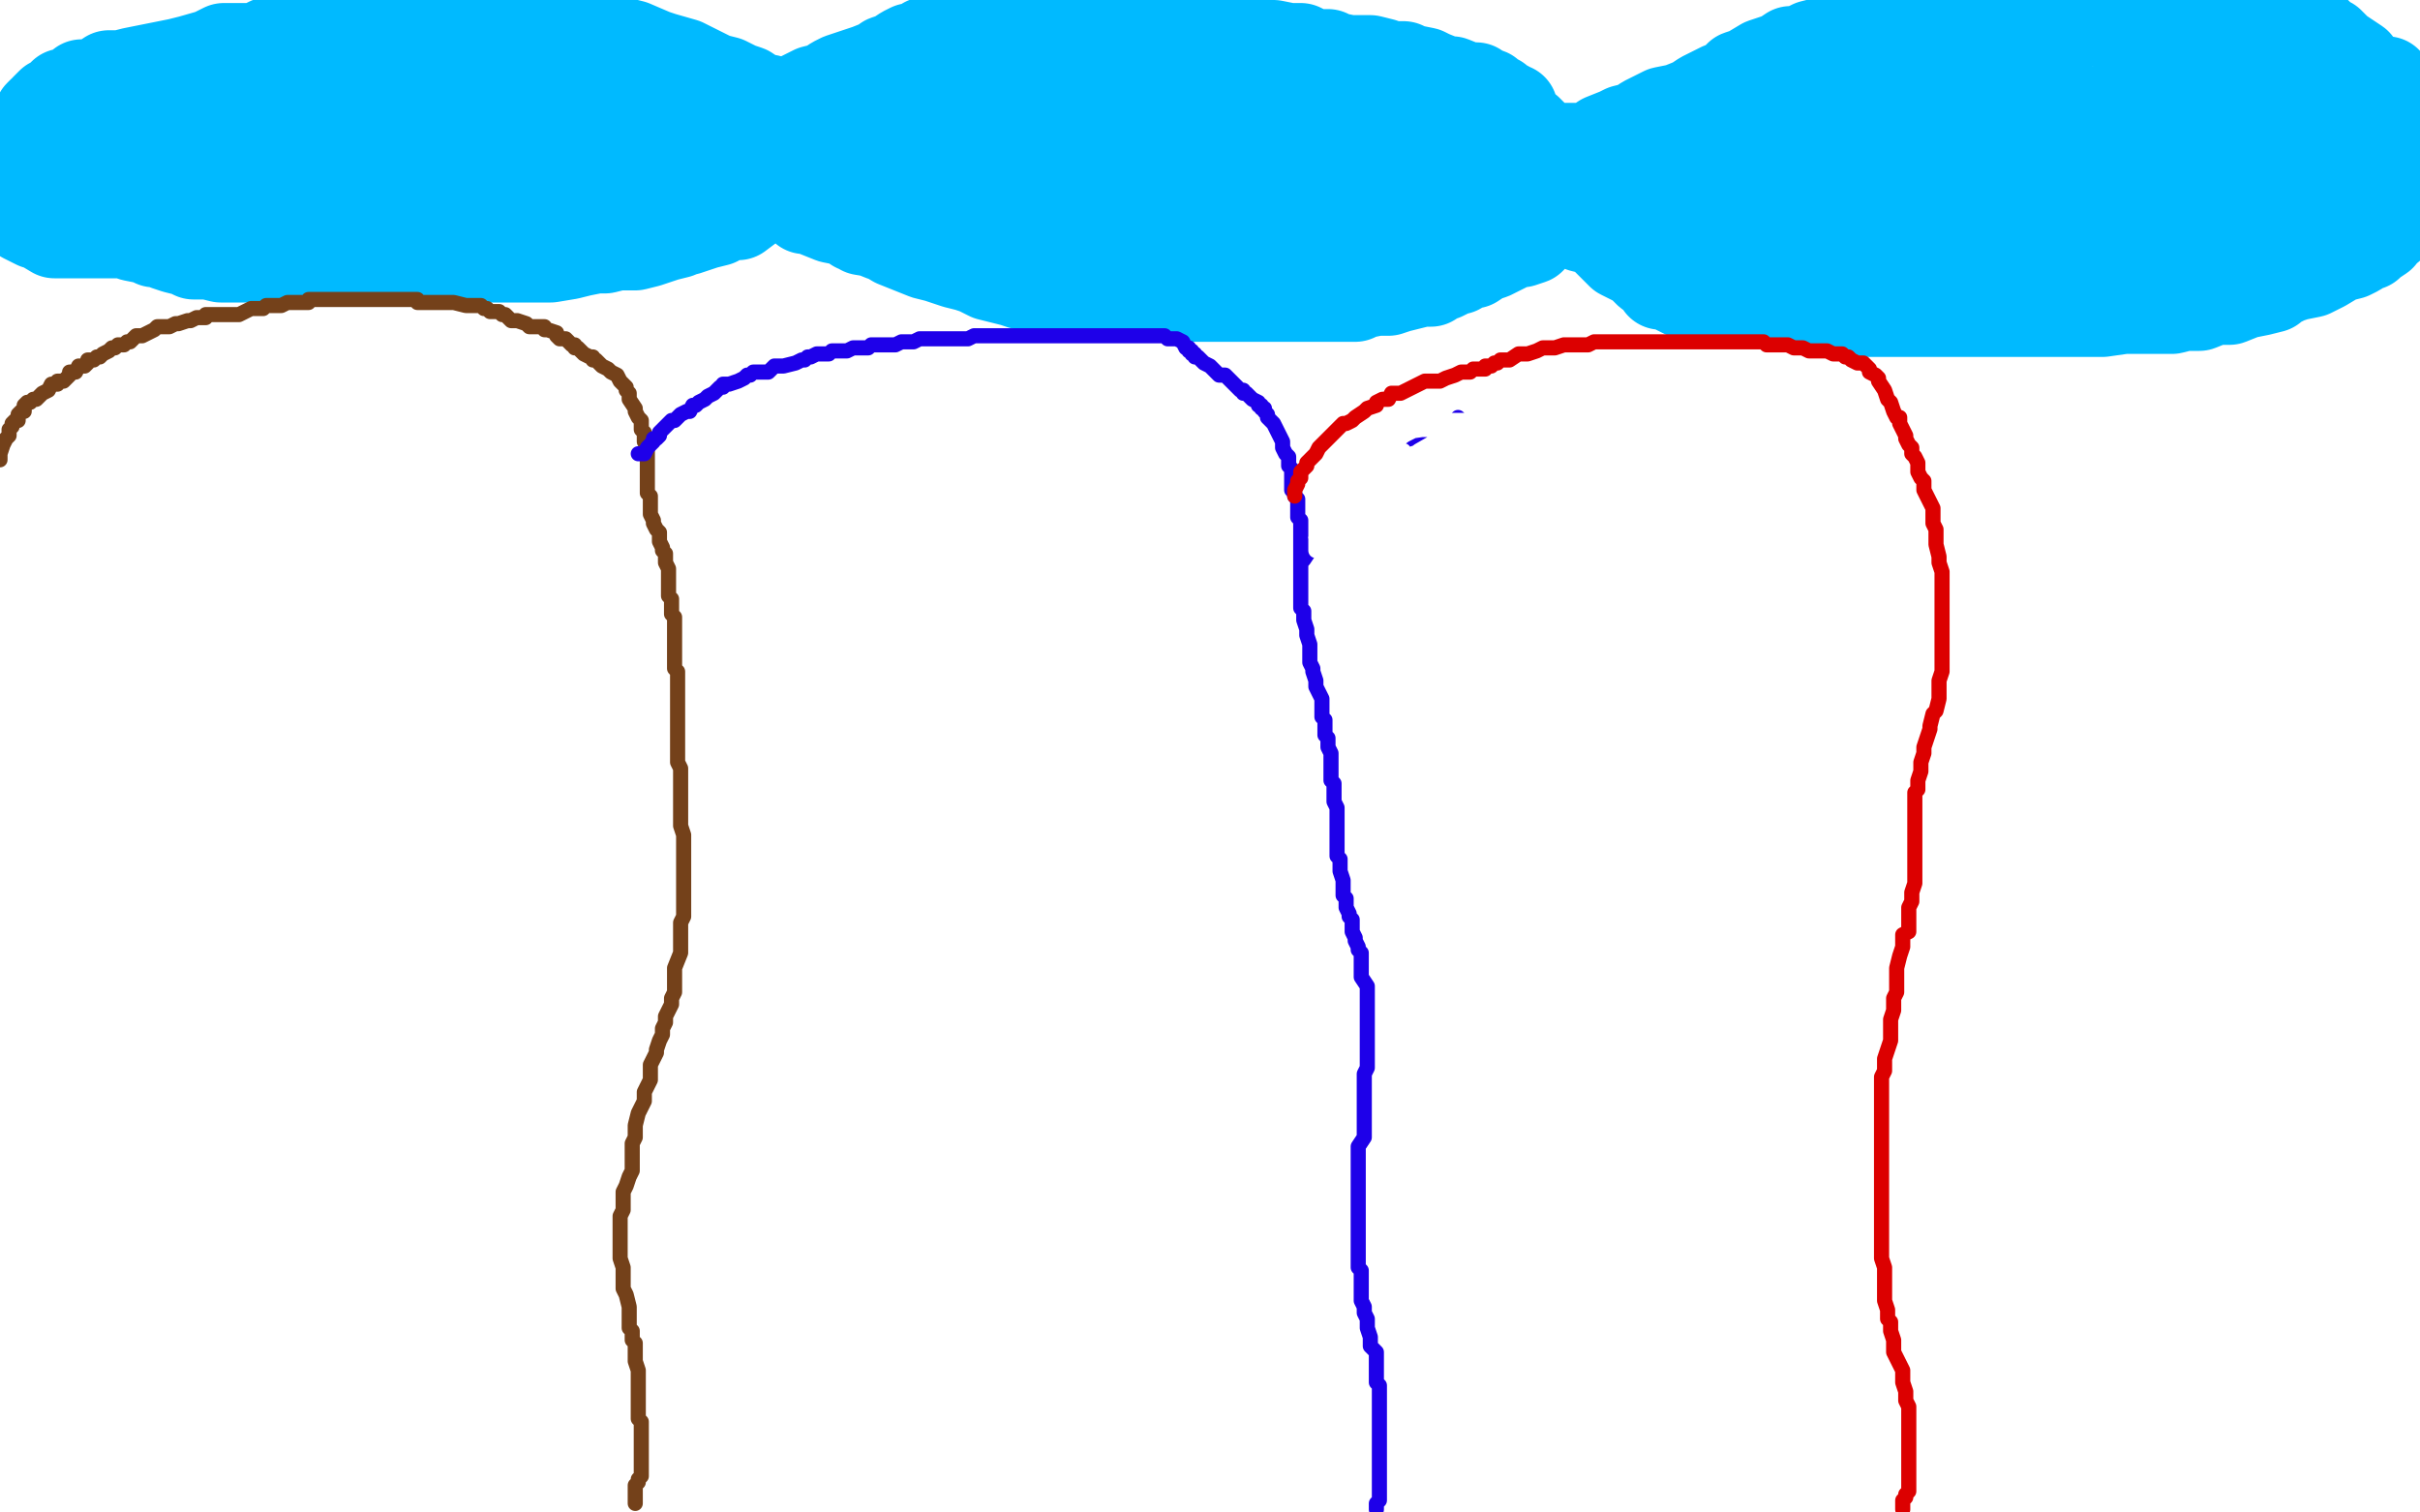
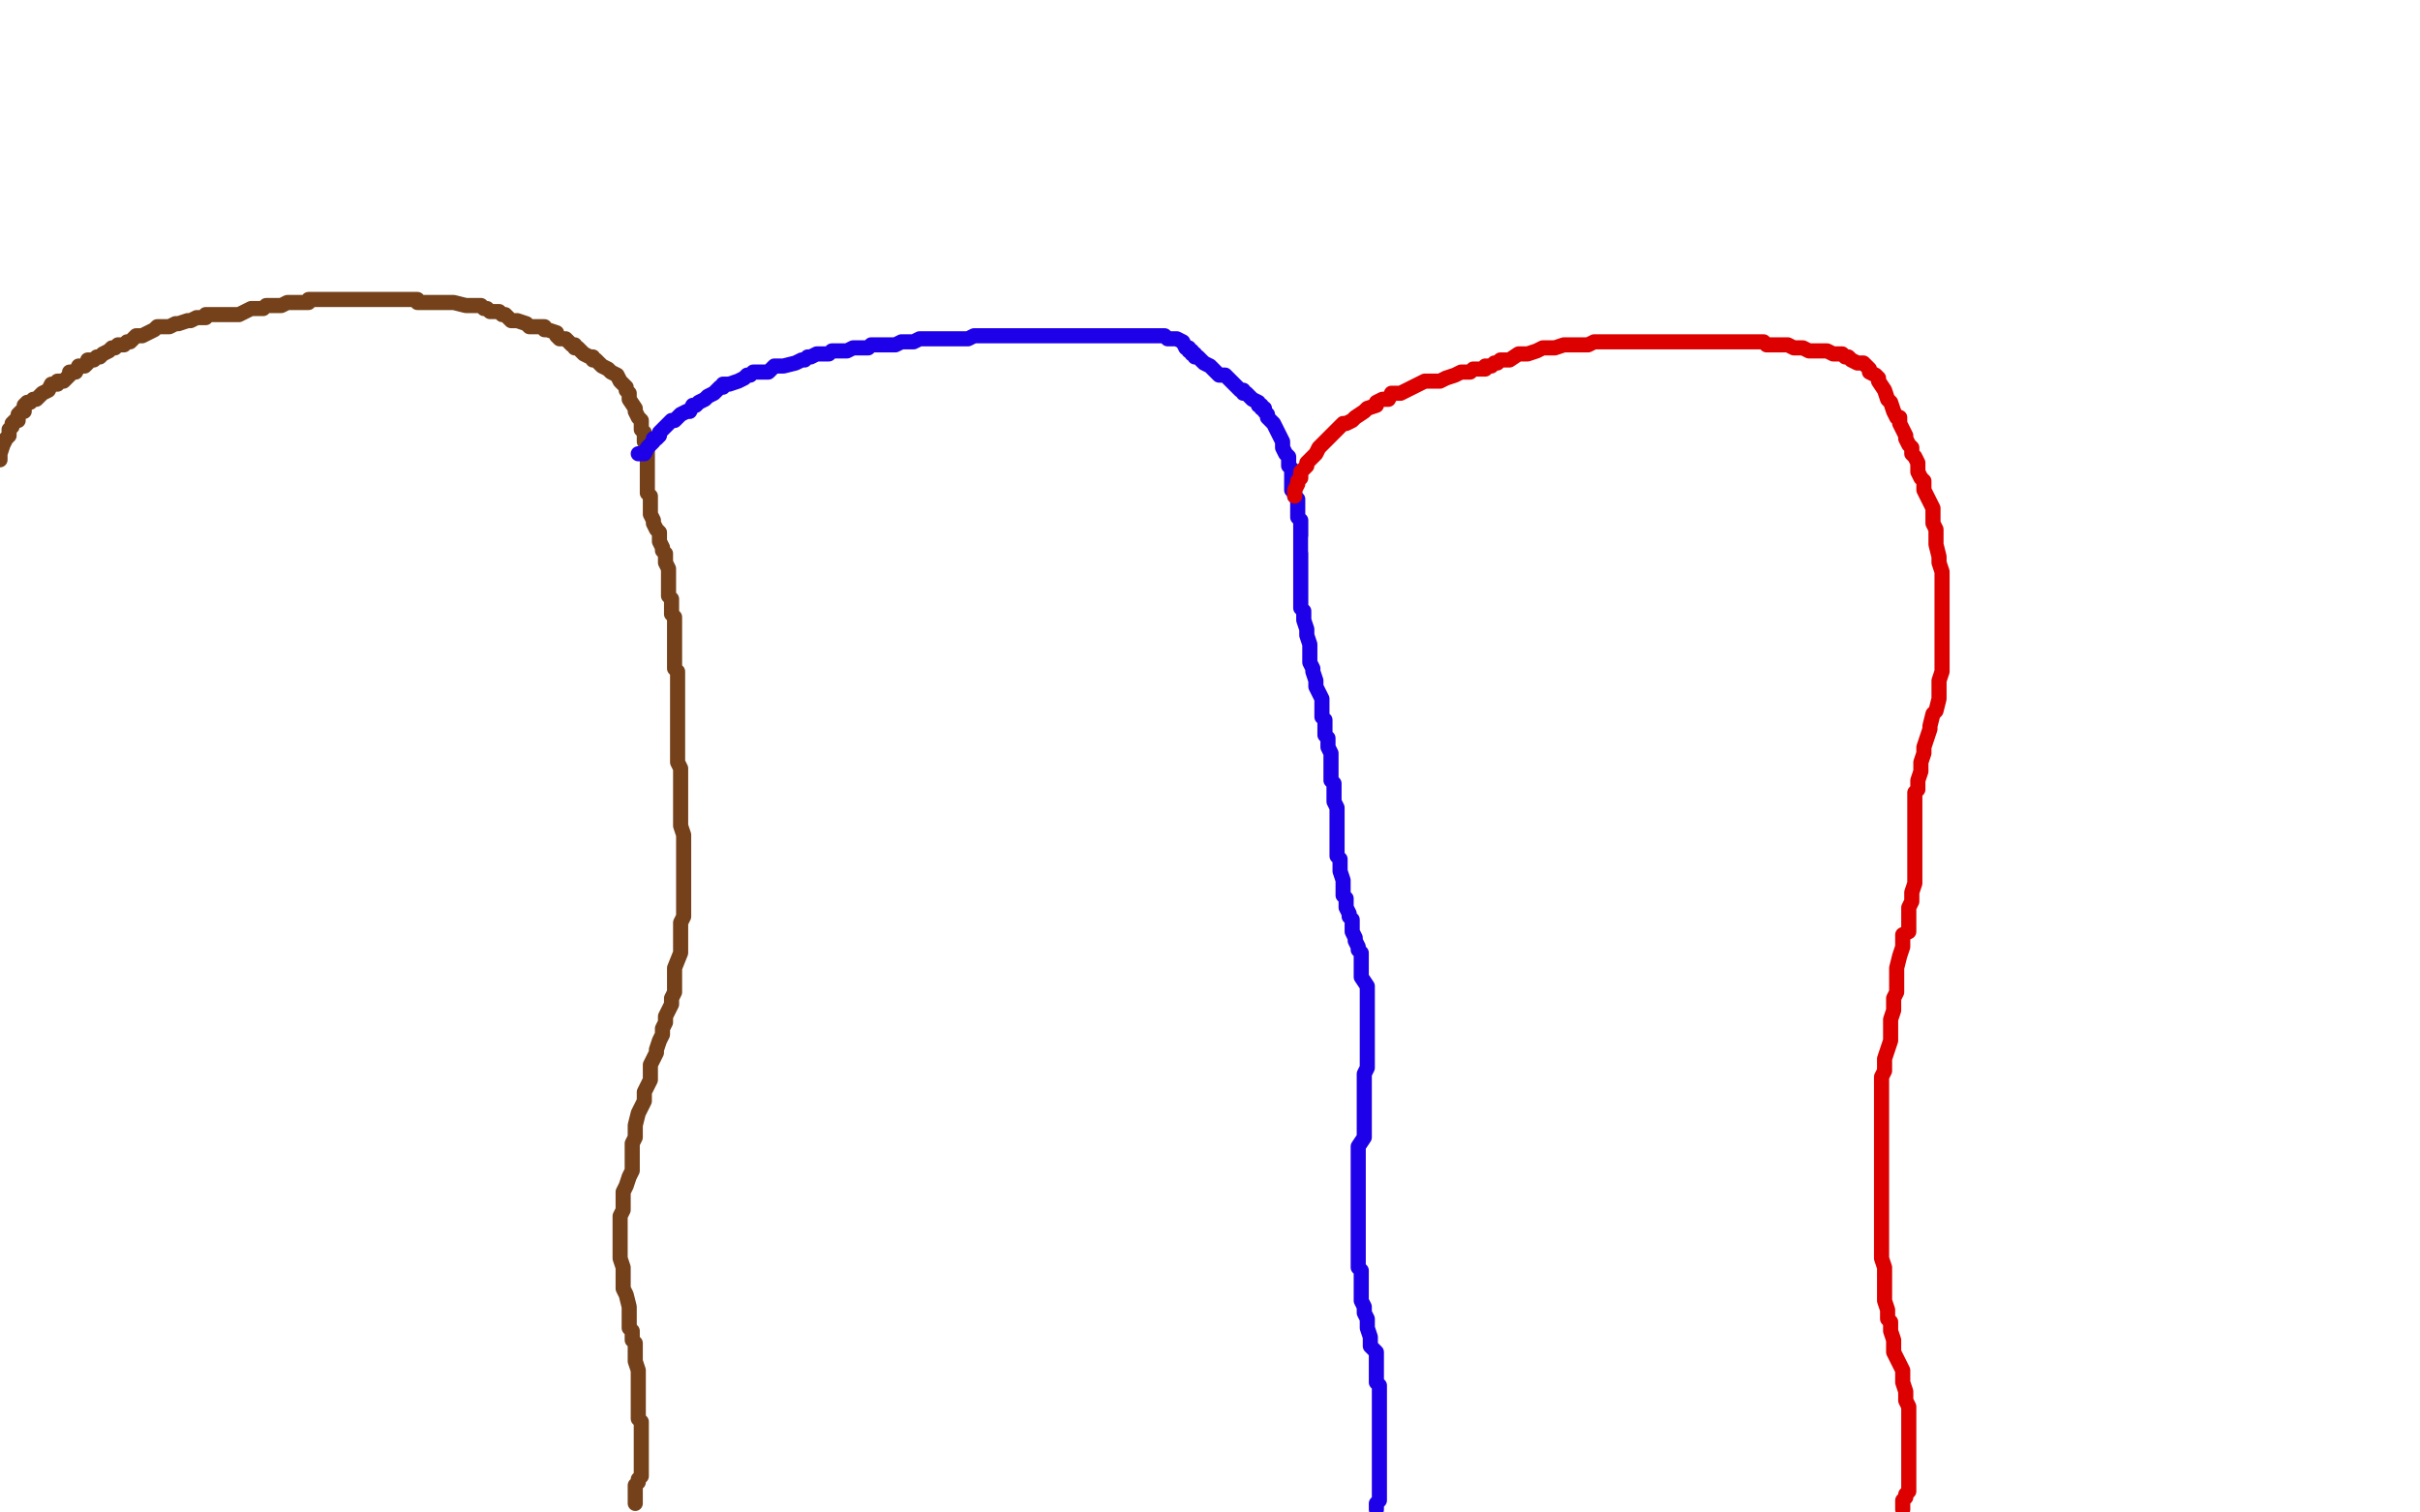
<svg xmlns="http://www.w3.org/2000/svg" width="800" height="500" version="1.1" style="stroke-antialiasing: false">
  <desc>This SVG has been created on https://colorillo.com/</desc>
-   <rect x="0" y="0" width="800" height="500" style="fill: rgb(255,255,255); stroke-width:0" />
-   <polyline points="3,48 5,47 5,47 7,46 7,46 8,43 8,43 9,41 9,41 10,40 10,40 11,39 11,39 12,38 12,38 14,35 16,32 17,31 19,29 20,28 23,27 25,25 27,23 29,22 33,21 35,20 38,18 42,17 45,16 50,16 54,15 61,14 71,13 80,12 87,11 92,10 96,9 99,9 103,8 108,8 110,7 114,7 116,7 119,7 121,7 122,7 124,7 125,7 127,7 128,7 131,7 133,7 134,7" style="fill: none; stroke: #00baff; stroke-width: 5; stroke-linejoin: round; stroke-linecap: round; stroke-antialiasing: false; stroke-antialias: 0; opacity: 1.0" />
-   <polyline points="3,51 4,50 4,50 4,49 4,49 6,47 6,47 7,46 7,46 8,44 8,44 10,42 10,42 12,40 12,40 13,38 14,37 15,37 15,36 16,35 17,34 19,33 21,31 22,31 25,30 27,28 30,28 33,27 36,25 40,25 44,24 49,23 54,22 59,21 63,20 70,18 74,16 78,16 82,16 85,16 89,14 92,14 95,13 99,13 103,12 109,12 118,11 121,11 125,11 131,10 134,10 137,10 139,10 142,10 144,10 146,10 150,10 155,10 161,10 166,10 173,10 177,10 180,10 182,10 183,10 186,10 190,10 194,10 200,12 205,14 209,15 216,18 219,19 226,21 232,24 236,26 240,27 244,29 247,30 250,32 252,33 253,33 254,33 254,34 256,35 258,36 259,36 261,37 264,38 266,38 267,38 271,38 276,37 280,36 284,34 286,33 289,32 293,30 295,29 298,28 302,27 306,26 310,24 315,24 317,24 322,24 326,23 331,21 335,21 340,21 344,20 347,20 349,19 352,19 355,19 359,19 365,19 369,19 375,19 380,19 386,19 391,19 395,19 402,19 404,19 409,19 412,19 416,19 420,19 423,19 429,19 433,19 439,19 444,21 448,23 453,26 461,29 465,31 468,33 472,35 475,37 478,39 484,41 488,44 493,47 498,49 504,52 507,52 507,53 508,54 512,54 514,53 518,52 520,51 523,50 527,48 530,46 535,44 537,43 541,42 544,40 550,37 555,36 560,34 563,32 569,29 572,28 575,25 578,24 583,21 586,20 589,19 592,17 595,17 599,15 603,14 606,14 610,13 615,10 618,10 620,9 624,8 629,7 633,7 634,7 637,6 638,6 641,6 645,6 651,6 656,6 662,6 667,6 674,6 682,6 688,6 692,6 696,6 700,6 703,6 706,6 710,6 713,6 717,6 724,6 730,6 736,6 741,6 746,6 748,6 750,6 753,6 756,7 758,8 763,10 766,11 768,13 770,14 773,17 776,19 779,21 781,24 783,25 786,27 789,27 790,29 792,31 793,34 794,35 795,37 796,38 796,39 796,40 797,42 798,44 798,46 798,49 798,51 798,54 798,57 798,59 798,61 797,64 797,65 795,67 792,71 791,73 790,75 788,76 787,78 784,80 783,81 782,81 779,83 777,84 773,85 768,88 764,90 759,91 756,92 752,94 751,95 747,96 742,97 737,99 732,99 727,101 722,101 718,102 715,102 711,102 707,102 702,102 695,103 688,103 681,103 674,103 668,103 661,103 651,103 644,103 639,103 633,103 628,103 622,103 618,103 613,103 610,103 606,103 601,102 597,101 593,100 590,99 586,98 582,97 578,95 574,94 569,93 564,91 560,90 556,89 549,86 547,85 543,83 542,82 539,82 536,79 535,79 533,79 532,78 530,77 527,76 523,75 519,72 516,72 514,71 512,70 510,69 509,69 508,69 504,69 499,69 497,70 495,70 491,71 490,71 487,71 484,71 483,71 479,73 474,73 472,73 470,73 467,74 466,74 464,74 461,75 458,75 453,76 449,77 444,78 440,78 433,78 429,80 424,81 420,81 417,81 414,81 411,82 409,82 407,82 404,83 399,84 395,84 391,85 387,85 383,85 379,85 374,85 371,85 367,85 363,85 359,85 353,85 348,85 340,85 337,85 333,85 329,85 320,83 315,83 310,82 303,79 298,79 292,78 287,76 283,75 280,73 279,72 278,72 276,70 274,68 271,66 270,65 268,63 267,62 266,60 265,60 262,60 261,60 259,61 255,63 253,64 251,66 248,68 244,71 240,71 237,73 233,74 230,75 227,76 225,76 224,77 220,78 214,80 210,81 206,81 204,81 200,82 197,82 192,83 188,84 182,85 177,85 171,85 164,85 158,85 152,85 148,85 142,85 137,85 128,85 125,85 117,85 110,85 106,85 103,85 99,85 96,85 92,85 87,85 83,85 79,85 73,85 69,84 64,84 62,83 58,82 55,81 54,80 51,80 49,79 44,78 42,77 39,76 37,76 34,76 33,75 32,74 31,73 29,73 28,72 27,71 26,70 25,68 23,67 22,66 22,65 22,63 22,62 22,60 22,58 22,57 22,56 22,54 22,53 22,52 22,51 23,50 25,47 26,46 29,45 31,44 35,43 36,41 39,41 45,41 50,40 53,40 58,39 64,37 68,37 72,37 79,35 83,35 87,34 95,33 98,32 104,31 108,31 115,30 119,29 124,28 130,28 136,27 143,27 149,27 155,27 161,27 167,27 172,27 176,27 180,27 183,27 188,27 192,27 197,27 204,27 209,27 214,27 220,27 227,28 230,29 233,30 234,31 236,31 237,32 239,33 239,34 240,35 240,36 240,38 240,39 240,40 240,41 240,43 240,45 239,45 236,47 233,48 229,49 224,51 216,52 208,52 199,52 188,52 173,52 161,52 150,52 136,52 126,52 117,52 110,52 105,52 100,52 95,52 89,52 80,52 72,52 65,53 57,53 51,53 45,54 38,54 33,54 29,54 28,54 27,55 29,56 36,56 50,59 66,60 84,63 108,66 121,68 131,69 140,70 150,70 161,71 172,73 182,73 189,73 195,73 202,73 206,73 208,73 209,74 204,74 179,77 169,77 133,77 112,77 95,77 83,77 72,77 63,77 55,77 50,77 44,77 41,77 39,77 37,77 36,77 35,77 34,77 33,77 31,77 25,77 23,77 22,77 21,77 19,77 18,77 13,74 12,74 10,73 8,72 8,71 7,70 7,69 6,68 6,67 6,66 8,66 18,65 26,65 38,65 43,65 99,65 116,65 135,65 156,65 171,65 186,65 199,65 213,65 227,65 241,64 252,64 261,64 269,62 273,61 276,60 277,60 278,59 279,58 280,57 281,56 282,54 283,53 285,51 286,51 288,49 289,48 290,48 290,47 284,47 277,47 272,47 266,47 263,47 262,47 260,47 257,47 253,47 249,47 247,47 246,47 246,46 247,45 249,44 250,43 251,42 252,42 253,41 254,39 255,39 257,38 257,37 259,36 260,36 261,35 262,34 264,33 265,32 269,30 273,29 276,27 278,26 284,24 287,23 292,21 293,20 296,19 299,17 301,16 304,16 306,14 308,14 310,13 314,12 315,12 319,11 321,11 326,11 331,11 336,11 346,11 351,11 357,11 360,11 364,11 368,11 371,11 376,11 380,11 384,11 393,11 402,12 409,14 415,15 421,15 426,16 430,16 434,18 437,18 439,18 441,19 446,20 448,20 453,20 457,21 459,22 464,22 466,23 471,24 473,25 478,27 480,27 485,29 488,29 489,30 492,31 493,32 495,33 497,35 498,35 499,36 500,36 500,37 500,39 502,41 505,43 508,46 512,49 515,52 517,54 518,54 520,54 521,53 523,52 527,50 529,49 535,46 538,45 541,43 544,42 546,41 548,41 551,39 552,38 554,38 557,37 561,35 564,34 568,31 570,31 574,29 576,28 579,25 581,25 585,23 588,21 595,19 598,17 602,16 604,14 608,14 611,13 615,13 618,11 622,11 627,11 633,10 641,9 649,7 654,7 660,7 664,7 668,7 672,7 675,7 680,7 685,7 689,7 695,7 702,10 708,12 714,15 723,19 729,21 735,24 741,26 746,29 750,31 756,32 759,35 763,36 766,38 767,39 770,41 773,42 774,44 779,46 781,48 781,49 783,50 783,52 783,54 783,55 783,56 783,58 782,60 780,60 779,63 774,64 770,66 767,69 762,71 757,73 751,76 747,78 742,79 737,82 732,83 728,85 720,87 715,88 706,89 694,91 683,93 671,94 661,96 651,97 645,99 638,99 632,99 622,99 613,99 603,99 590,99 575,99 565,97 557,97 551,94 549,94 549,93 545,90 542,87 536,84 532,80 529,77 526,75 525,75 525,73 527,72 531,71 534,70 540,68 547,67 554,64 569,63 577,61 590,60 599,60 609,60 621,60 632,60 645,60 657,60 668,60 680,60 698,60 709,60 717,60 724,60 730,60 734,60 735,60 736,60 736,61 732,65 725,68 717,73 706,77 693,79 678,81 665,83 647,83 634,83 622,83 607,83 596,83 588,83 584,83 581,83 580,83 582,83 590,81 606,77 621,75 636,72 655,69 674,66 696,63 708,61 721,59 727,59 735,59 739,59 744,57 746,57 749,55 750,55 751,54 746,52 733,49 720,44 708,42 700,39 692,37 686,37 680,36 674,35 667,35 661,35 654,35 648,36 639,39 627,42 615,46 604,50 595,51 588,54 586,55 585,55 593,52 604,49 617,47 628,43 639,39 641,39 640,39 632,38 615,38 606,38 599,38 594,38 588,38 585,38 581,39 577,39 574,40 571,40 569,41 567,42 567,43 565,44 564,44 562,46 560,47 557,49 554,50 552,52 549,53 546,56 542,57 537,61 534,63 532,64 529,65 527,67 524,67 521,69 519,70 517,71 514,73 512,74 508,77 507,78 506,79 503,80 501,80 497,82 493,84 490,85 487,87 485,87 482,89 480,89 479,90 477,91 476,91 473,93 470,93 466,94 462,95 459,96 455,96 450,97 448,98 445,98 442,98 438,98 432,98 428,98 423,98 420,98 417,98 414,98 411,98 408,98 405,98 401,98 397,98 394,98 390,98 385,98 382,98 380,98 377,98 370,98 364,98 358,98 349,96 343,95 338,94 335,93 331,92 327,91 323,89 320,88 316,87 310,85 306,84 301,82 296,80 291,77 285,76 280,73 275,72 270,70 268,69 266,69 266,68 266,67 266,64 268,63 270,60 273,57 275,57 278,56 282,54 285,53 291,52 301,50 315,49 330,49 354,49 368,49 382,49 395,49 410,49 426,49 441,49 457,49 474,49 492,49 509,49 515,49 522,49 522,50 514,52 495,55 478,57 460,57 442,57 425,57 407,57 393,57 377,57 365,57 351,57 343,57 334,57 331,57 330,57 335,57 343,57 358,57 376,57 394,57 412,57 428,57 443,57 457,57 465,57 473,57 469,57 462,57 454,57 442,57 430,57 416,57 404,57 392,57 385,57 378,57 369,57 362,57 356,57 348,57 340,57 332,57 325,57 318,57 303,57 292,57 286,57 280,57 275,57 271,57 269,57 275,57 287,57 301,57 315,57 326,57 333,57 340,57 342,57 343,57 344,55 344,54" style="fill: none; stroke: #00baff; stroke-width: 30; stroke-linejoin: round; stroke-linecap: round; stroke-antialiasing: false; stroke-antialias: 0; opacity: 1.0" />
  <polyline points="0,152 0,151 0,151 0,150 0,150 1,147 1,147 2,145 2,145 3,144 3,144 3,142 4,141 4,140 5,139 6,139 6,137 7,136 8,136 8,135 8,134 9,133 10,133 11,132 12,132 13,131 14,130 16,129 17,127 19,127 19,126 20,126 21,126 23,124 23,123 25,123 26,121 27,121 28,121 29,120 29,119 30,119 31,119 32,118 33,118 34,117 36,116 37,115 38,115 39,114 40,114 41,114 42,113 43,113 44,112 45,111 46,111 47,111 49,110 51,109 52,108 53,108 54,108 56,108 58,107 59,107 62,106 63,106 65,105 68,105 68,104 69,104 70,104 72,104 73,104 75,104 76,104 77,104 79,104 83,102 84,102 86,102 87,102 88,101 90,101 93,101 95,100 98,100 99,100 101,100 102,100 102,99 103,99 105,99 106,99 107,99 108,99 109,99 110,99 111,99 113,99 114,99 116,99 117,99 118,99 119,99 120,99 122,99 124,99 125,99 127,99 128,99 131,99 133,99 135,99 137,99 138,99 138,100 140,100 143,100 146,100 148,100 149,100 150,100 154,101 157,101 159,101 160,102 161,102 162,103 164,103 165,103 166,104 167,104 168,105 169,106 171,106 174,107 175,108 177,108 178,108 180,108 180,109 181,109 184,110 184,111 185,112 186,112 187,112 189,114 190,114 190,115 191,115 192,116 193,117 195,118 196,118 196,119 197,119 198,120 199,121 201,122 202,123 204,124 205,126 206,127 207,128 207,129 208,130 208,131 208,132 210,135 210,136 211,138 212,139 212,140 212,142 213,143 213,144 213,145 213,146 214,147 214,148 214,149 214,150 214,152 214,153 214,155 214,156 214,157 214,159 214,160 214,162 214,163 215,164 215,166 215,167 215,168 215,170 216,172 216,173 217,175 218,176 218,177 218,179 219,181 219,182 220,183 220,184 220,186 221,188 221,189 221,191 221,192 221,193 221,194 221,195 221,197 222,198 222,199 222,201 222,203 223,204 223,206 223,208 223,209 223,211 223,213 223,215 223,216 223,218 223,221 224,222 224,224 224,226 224,227 224,228 224,229 224,230 224,231 224,232 224,235 224,238 224,240 224,242 224,244 224,245 224,246 224,247 224,250 224,251 224,252 225,254 225,256 225,258 225,261 225,264 225,266 225,267 225,269 225,270 225,271 225,273 226,276 226,279 226,281 226,282 226,284 226,287 226,288 226,290 226,292 226,293 226,294 226,296 226,297 226,300 226,303 225,305 225,307 225,309 225,312 225,315 223,320 223,322 223,325 223,328 222,330 222,332 221,334 220,336 220,338 219,340 219,342 218,344 217,347 217,348 215,352 215,355 215,357 213,361 213,364 211,368 210,372 210,375 210,376 209,378 209,380 209,382 209,383 209,384 209,386 209,387 208,389 207,392 206,394 206,395 206,397 206,400 205,402 205,403 205,405 205,406 205,409 205,411 205,412 205,415 205,416 206,419 206,421 206,422 206,423 206,424 206,426 207,428 208,432 208,434 208,436 208,439 209,440 209,443 210,444 210,446 210,447 210,449 210,450 211,453 211,455 211,456 211,458 211,459 211,461 211,463 211,464 211,467 211,469 212,470 212,471 212,473 212,475 212,476 212,477 212,479 212,480 212,481 212,482 212,484 212,485 212,486 212,488 211,489 211,490 210,491 210,492 210,493 210,494 210,495 210,496 210,497" style="fill: none; stroke: #74411a; stroke-width: 5; stroke-linejoin: round; stroke-linecap: round; stroke-antialiasing: false; stroke-antialias: 0; opacity: 1.0" />
  <polyline points="211,150 212,150 212,150 213,150 213,150 214,148 214,148 216,146 216,145 217,145 218,144 218,143 219,142 221,140 222,139 223,139 225,137 227,136 228,136 229,134 230,134 231,133 233,132 234,131 236,130 237,129 238,128 239,128 239,127 241,127 244,126 246,125 247,124 248,124 249,123 250,123 252,123 254,123 256,121 257,121 259,121 263,120 265,119 266,119 267,118 268,118 270,117 271,117 272,117 274,117 275,116 277,116 280,116 282,115 284,115 287,115 288,114 289,114 291,114 293,114 295,114 296,114 298,113 299,113 300,113 301,113 302,113 304,112 306,112 308,112 309,112 311,112 312,112 314,112 316,112 317,112 318,112 320,112 322,111 323,111 325,111 326,111 327,111 328,111 330,111 331,111 334,111 335,111 337,111 339,111 340,111 342,111 343,111 345,111 347,111 348,111 349,111 351,111 353,111 354,111 355,111 357,111 358,111 360,111 361,111 363,111 364,111 367,111 369,111 370,111 372,111 373,111 375,111 376,111 378,111 379,111 382,111 385,111 386,112 388,112 389,112 391,113 392,115 393,115 393,116 394,116 394,117 395,117 395,118 396,118 397,119 398,120 400,121 401,122 402,123 403,124 405,124 406,125 407,126 408,127 409,128 410,129 411,129 411,130 412,130 413,131 414,132 416,133 416,134 417,134 417,135 418,135 418,136 419,137 419,138 421,140 422,142 423,144 424,146 424,147 424,148 425,150 426,151 426,153 426,154 427,155 427,157 427,159 427,160 427,161 427,162 428,163 428,164 429,165 429,166 429,169 429,171 430,172 430,174 430,175 430,176 430,177 430,178 430,180 430,182 430,183 430,185 430,186 430,187 430,189 430,190 430,191 430,192 430,194 430,195 430,197 430,198 430,199 430,200 430,201 431,202 431,204 431,205 432,208 432,209 432,210 433,213 433,214 433,216 433,219 434,221 434,222 435,225 435,227 436,229 437,231 437,233 437,234 437,237 438,238 438,240 438,241 438,243 439,244 439,247 440,249 440,250 440,253 440,255 440,256 440,258 441,259 441,262 441,264 441,265 442,267 442,271 442,273 442,276 442,277 442,280 442,281 442,283 443,284 443,285 443,286 443,287 443,288 444,291 444,293 444,294 444,296 445,297 445,299 445,300 446,302 446,303 447,304 447,307 447,308 448,310 448,311 449,313 449,314 450,315 450,316 450,317 450,319 450,322 450,323 452,326 452,328 452,331 452,333 452,334 452,337 452,338 452,341 452,344 452,345 452,348 452,351 452,353 451,355 451,356 451,357 451,359 451,360 451,362 451,363 451,364 451,366 451,367 451,369 451,373 451,375 451,376 449,379 449,382 449,384 449,388 449,391 449,393 449,394 449,397 449,399 449,400 449,404 449,406 449,407 449,409 449,412 449,413 449,414 449,415 449,416 449,417 449,419 450,420 450,421 450,423 450,424 450,428 450,430 451,432 451,434 452,436 452,437 452,439 453,442 453,445 455,447 455,448 455,449 455,451 455,452 455,453 455,455 455,457 456,458 456,459 456,461 456,463 456,465 456,467 456,469 456,470 456,473 456,474 456,476 456,477 456,479 456,481 456,482 456,485 456,486 456,487 456,488 456,489 456,490 456,491 456,492 456,493 456,495 456,496 455,497 455,498 455,499" style="fill: none; stroke: #1e00e9; stroke-width: 5; stroke-linejoin: round; stroke-linecap: round; stroke-antialiasing: false; stroke-antialias: 0; opacity: 1.0" />
-   <polyline points="431,185 433,182 433,182 433,181 433,181 435,179 435,179 437,178 437,178 439,175 439,175 440,174 440,174 442,172 442,172 443,171 443,169 445,168 446,167 448,165 449,164 450,163 452,161 453,159 455,157 456,156 458,155 458,154 460,153 460,152 463,151 465,150 466,149 468,147 470,147 473,145 473,144 476,143 478,141 479,141 480,140 482,139 482,138" style="fill: none; stroke: #1e00e9; stroke-width: 5; stroke-linejoin: round; stroke-linecap: round; stroke-antialiasing: false; stroke-antialias: 0; opacity: 1.0" />
  <polyline points="490,139 487,139 487,139 485,139 485,139 484,139 484,139 482,139 480,139 479,139 477,140 474,141 472,141 471,141 468,142 466,143 464,144 462,144 460,146 459,146 458,147 456,149 455,150 454,151 453,153 452,153 452,154 451,156 451,157 451,159 450,159 450,160 450,161 450,163 450,164 450,166 449,166 449,167 449,170 449,171 448,172 447,174 447,175 447,176 446,178 446,180 445,182 445,183 444,183 443,183 442,182 441,181 440,179 440,177 440,175 439,172 439,169 439,168 439,166 439,164 439,163 438,165 438,167 437,173 436,175 436,176 436,178 436,180 436,181 436,182 435,182 435,178 436,176 438,173 439,172 441,170 443,168 445,166 446,165 449,163 450,162 454,161 457,159 459,157 463,156 465,156 467,155 469,154 470,153 472,152 474,151 475,150 477,149 479,148 480,147 481,147 481,146 482,146 481,148 478,149 476,151 473,153 470,155 467,158 465,159 462,162 458,163 456,165 455,165 454,167 453,167 452,166 453,163 459,158 463,154 469,149 476,145 479,143 482,142 484,140 485,140 486,140 482,142 480,145 478,146 474,148 471,149 468,152 468,153 466,155 465,155 464,155 462,157 460,158 458,159 456,159 455,161 453,161 450,163 449,164 447,166 446,167 446,168 445,169 445,170 444,171 444,172 444,173 443,173 443,170 444,168 444,165 446,162 446,160 449,156 451,154 453,150 454,149 454,148 456,146 457,144 458,144 458,143 459,143 463,143 470,142 474,142 475,142 476,142 476,144 474,146 470,149 467,150 464,151 462,152 461,153 460,154 459,154 456,156 453,158 452,158 457,154 461,151 463,150 464,149 455,149 447,149" style="fill: none; stroke: #ffffff; stroke-width: 5; stroke-linejoin: round; stroke-linecap: round; stroke-antialiasing: false; stroke-antialias: 0; opacity: 1.0" />
  <polyline points="428,164 428,163 428,163 428,162 428,162 429,160 429,160 429,159 429,159 430,158 430,158 430,156 432,154 432,153 435,150 436,148 437,147 439,145 440,144 441,143 442,142 444,140 445,140 447,139 448,138 451,136 452,135 455,134 455,133 457,132 459,132 460,130 461,130 463,130 465,129 467,128 471,126 473,126 476,126 478,125 481,124 483,123 486,123 487,122 489,122 491,122 491,121 492,121 493,121 494,120 495,120 496,119 498,119 499,119 502,117 504,117 505,117 508,116 510,115 511,115 512,115 514,115 517,114 519,114 521,114 524,114 525,114 527,113 529,113 530,113 532,113 535,113 536,113 538,113 541,113 542,113 545,113 547,113 548,113 550,113 551,113 553,113 554,113 556,113 557,113 559,113 560,113 562,113 563,113 564,113 565,113 566,113 567,113 569,113 570,113 571,113 573,113 574,113 576,113 578,113 580,113 581,113 583,113 584,114 586,114 588,114 591,114 593,115 596,115 598,116 600,116 602,116 603,116 604,116 606,117 608,117 609,117 610,118 611,118 612,119 614,120 616,120 617,121 618,122 618,123 620,124 621,125 621,126 623,129 624,132 625,133 626,136 627,138 628,138 628,140 629,142 630,144 630,145 631,147 632,148 632,150 633,151 634,153 634,154 634,156 635,158 636,159 636,162 637,164 638,166 639,168 639,169 639,172 639,173 640,175 640,178 640,180 641,184 641,186 642,189 642,192 642,195 642,198 642,201 642,202 642,204 642,205 642,207 642,208 642,210 642,211 642,213 642,214 642,218 642,220 642,222 641,225 641,226 641,228 641,231 640,235 639,236 638,240 638,241 637,244 636,247 636,249 635,252 635,253 635,255 634,258 634,261 633,262 633,264 633,266 633,268 633,271 633,273 633,275 633,277 633,279 633,281 633,282 633,283 633,285 633,286 633,288 633,292 632,295 632,298 631,300 631,303 631,305 631,308 629,309 629,313 628,316 627,320 627,323 627,328 626,330 626,331 626,334 625,337 625,339 625,340 625,344 624,347 623,350 623,351 623,353 623,354 622,356 622,359 622,360 622,362 622,365 622,368 622,371 622,372 622,374 622,377 622,381 622,384 622,389 622,391 622,395 622,396 622,398 622,402 622,404 622,407 622,408 622,410 622,414 622,416 623,419 623,423 623,427 623,428 623,430 624,433 624,436 625,437 625,440 626,443 626,447 627,449 629,453 629,455 629,457 630,460 630,463 631,465 631,467 631,468 631,469 631,470 631,472 631,473 631,475 631,477 631,478 631,479 631,480 631,481 631,482 631,483 631,484 631,485 631,486 631,487 631,489 631,490 631,492 631,493 630,494 630,495 629,496 629,497 629,498 629,499" style="fill: none; stroke: #dc0000; stroke-width: 5; stroke-linejoin: round; stroke-linecap: round; stroke-antialiasing: false; stroke-antialias: 0; opacity: 1.0" />
</svg>